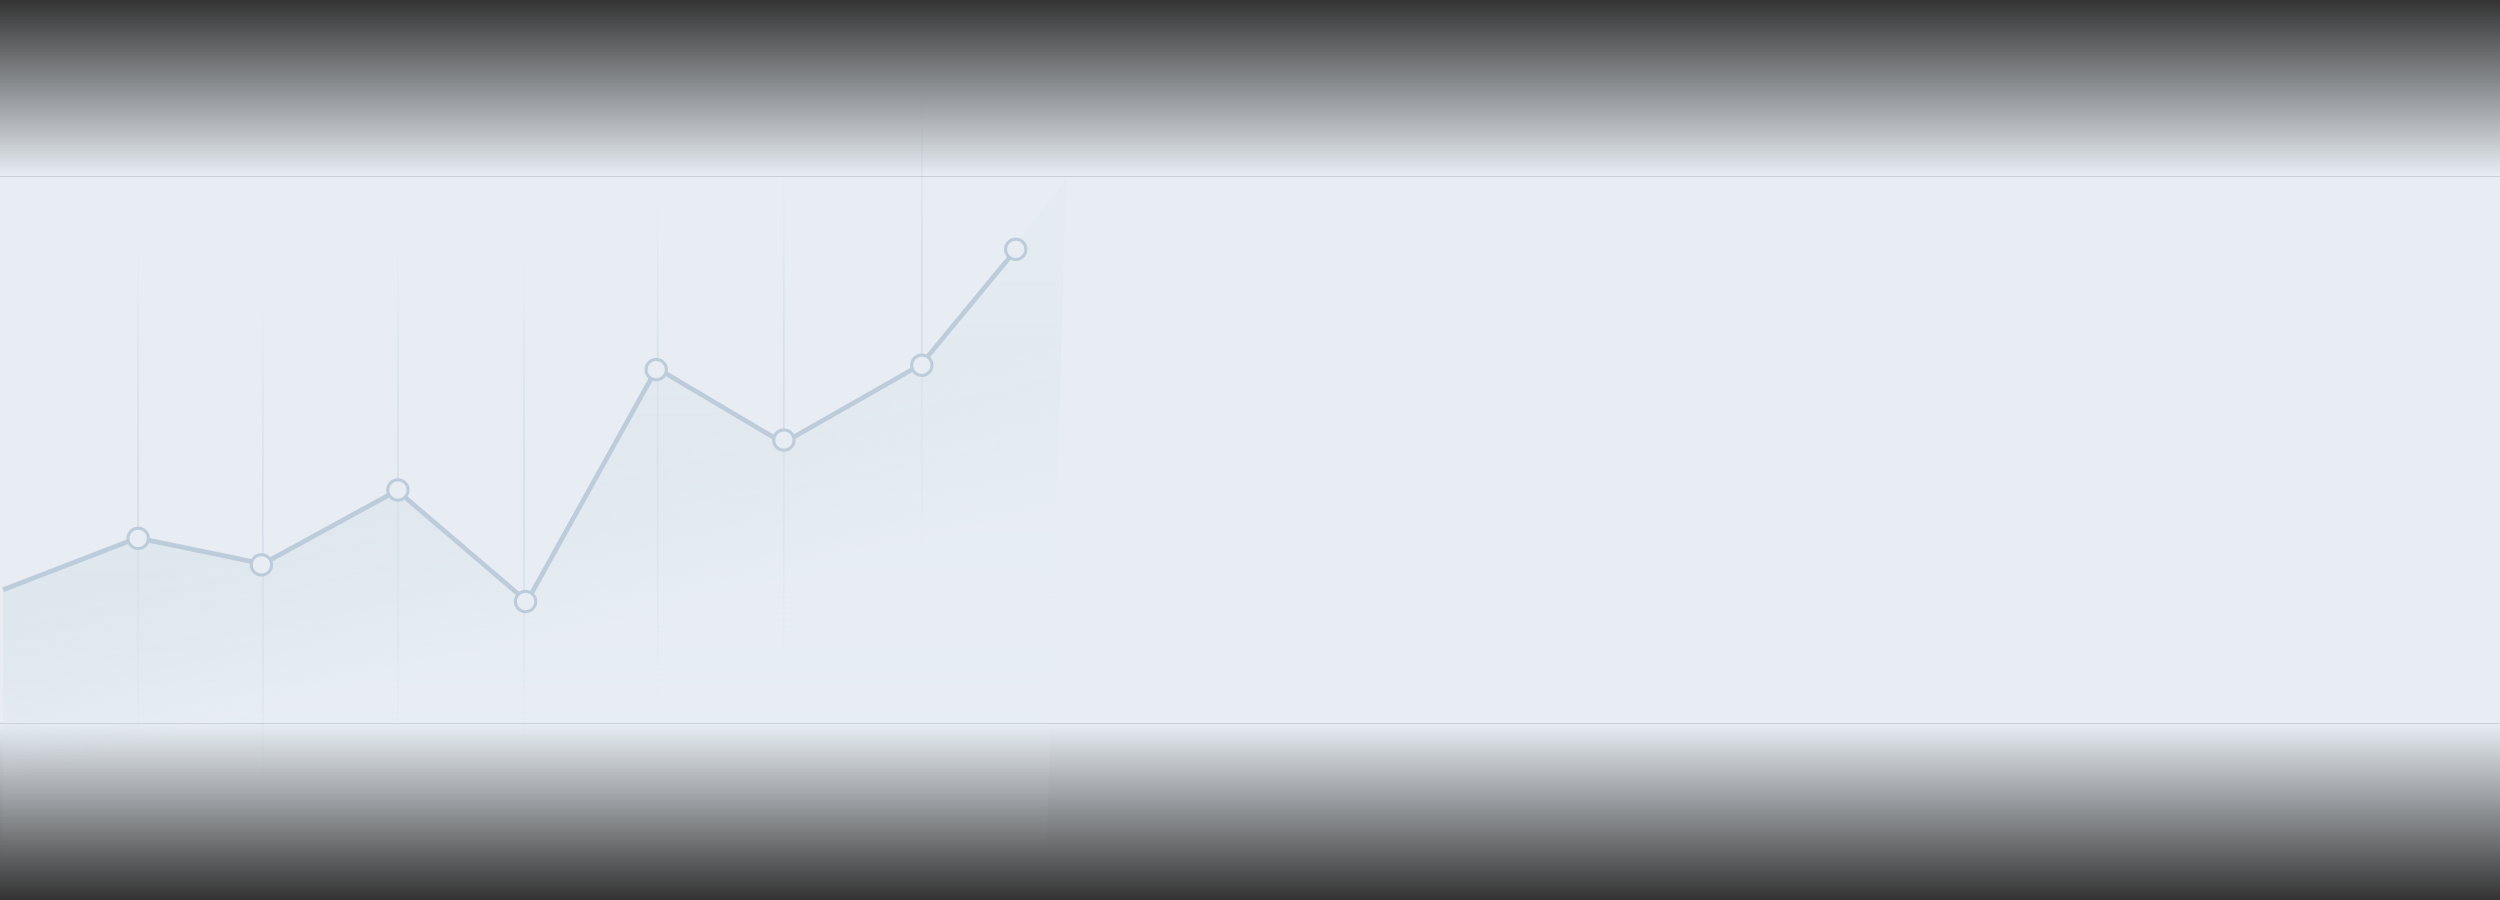
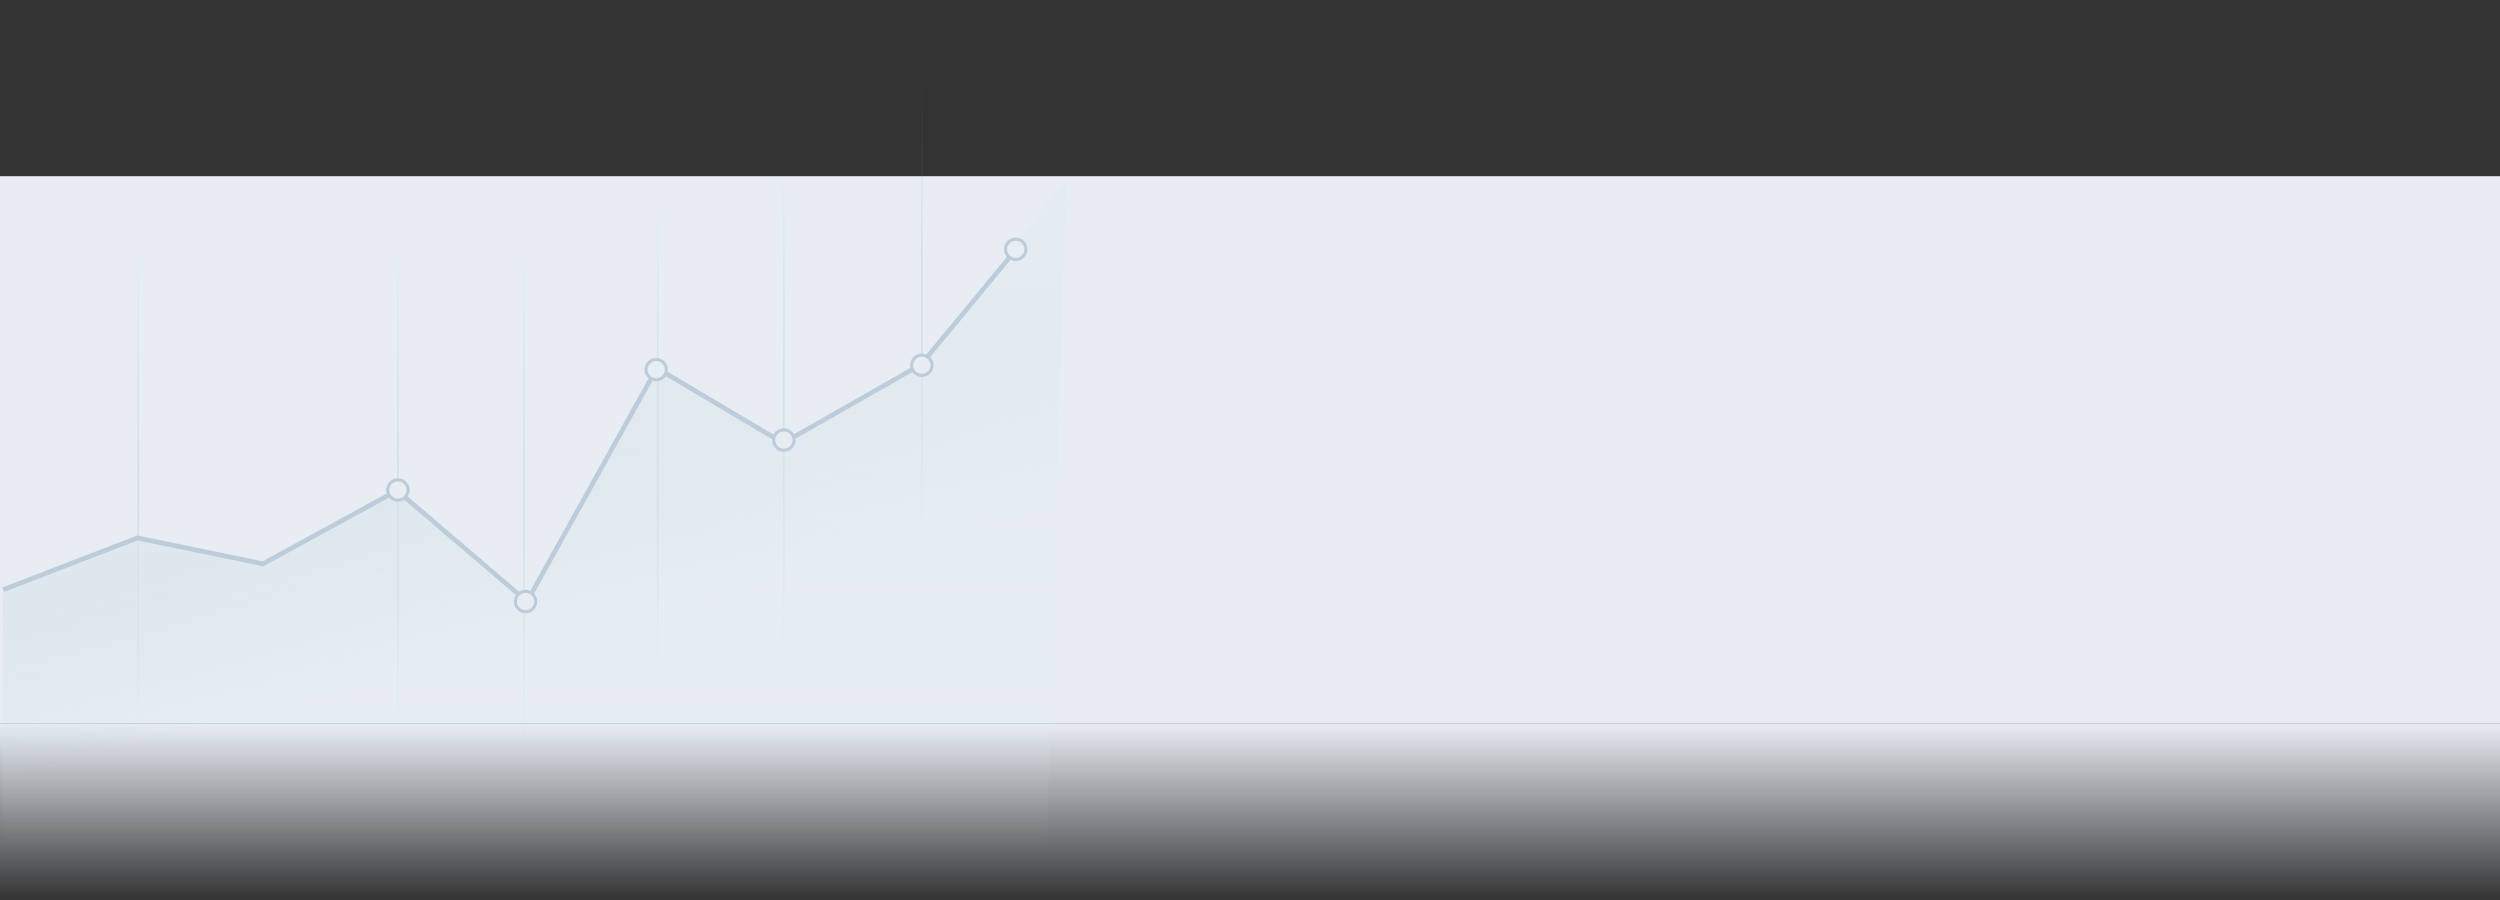
<svg xmlns="http://www.w3.org/2000/svg" width="1600" height="576" viewBox="0 0 1600 576" fill="none">
  <rect x="0" y="0" width="1600" height="576" fill="#333333" stroke="none" />
  <rect y="112.771" width="1600" height="350.458" fill="#E7EDF3" />
  <path d="M1600 576L0 576L1.1365e-05 463.229L1600 463.229L1600 576Z" fill="url(#paint0_linear_3_826)" />
-   <path d="M0 0H1600V112.771H0V0Z" fill="url(#paint1_linear_3_826)" />
  <g opacity="0.45">
    <rect opacity="0.4" x="87.47" y="146.403" width="1.878" height="334.365" fill="url(#paint2_radial_3_826)" />
    <rect opacity="0.4" x="589.017" y="29" width="1.878" height="334.365" fill="url(#paint3_radial_3_826)" />
    <rect opacity="0.4" x="500.729" y="97.564" width="1.878" height="334.365" fill="url(#paint4_radial_3_826)" />
    <rect opacity="0.4" x="419.956" y="119.166" width="1.878" height="334.365" fill="url(#paint5_radial_3_826)" />
    <rect opacity="0.4" x="334.486" y="153.917" width="1.878" height="334.365" fill="url(#paint6_radial_3_826)" />
    <rect opacity="0.4" x="253.713" y="146.403" width="1.878" height="334.365" fill="url(#paint7_radial_3_826)" />
-     <rect opacity="0.4" x="167.304" y="183.972" width="1.878" height="334.365" fill="url(#paint8_radial_3_826)" />
  </g>
  <g opacity="0.5">
    <path d="M87.898 342.432L2 375.575V546.514H669.79L682 115.409L590.425 235.63L502.138 281.67L420.408 235.63L336.365 384.967L254.153 312.051L168.255 359.003L87.898 342.432Z" fill="url(#paint9_linear_3_826)" />
    <path d="M87.898 342.432L2 375.575V546.514H669.79L682 115.409L590.425 235.63L502.138 281.67L420.408 235.63L336.365 384.967L254.153 312.051L168.255 359.003L87.898 342.432Z" fill="url(#paint10_linear_3_826)" />
  </g>
  <path d="M2 377.453L87.898 344.31L168.255 360.882L254.153 313.93L337.28 384.967L420.408 235.63L501.199 283.549L589.486 233.282L651.945 157.674" stroke="#BDCCDB" stroke-width="3" />
-   <circle cx="88.409" cy="344.58" r="6.514" fill="#E7EDF3" stroke="#BDCCDB" stroke-width="2" />
-   <circle cx="167.304" cy="361.486" r="6.514" fill="#E7EDF3" stroke="#BDCCDB" stroke-width="2" />
  <circle cx="254.652" cy="313.586" r="6.514" fill="#E7EDF3" stroke="#BDCCDB" stroke-width="2" />
  <circle cx="336.365" cy="384.967" r="6.514" fill="#E7EDF3" stroke="#BDCCDB" stroke-width="2" />
  <circle cx="419.956" cy="236.569" r="6.514" fill="#E7EDF3" stroke="#BDCCDB" stroke-width="2" />
  <circle cx="501.668" cy="281.652" r="6.514" fill="#E7EDF3" stroke="#BDCCDB" stroke-width="2" />
  <path d="M589.956 227.238C593.553 227.238 596.469 230.154 596.469 233.751C596.469 237.349 593.553 240.265 589.956 240.265C586.358 240.265 583.442 237.349 583.442 233.751C583.442 230.154 586.358 227.238 589.956 227.238Z" fill="#E7EDF3" stroke="#BDCCDB" stroke-width="2" />
  <path d="M650.066 153.039C653.664 153.039 656.58 155.955 656.58 159.552C656.58 163.15 653.664 166.066 650.066 166.066C646.469 166.066 643.552 163.15 643.552 159.552C643.553 155.955 646.469 153.039 650.066 153.039Z" fill="#E7EDF3" stroke="#BDCCDB" stroke-width="2" />
  <defs>
    <linearGradient id="paint0_linear_3_826" x1="800" y1="463.229" x2="800" y2="576" gradientUnits="userSpaceOnUse">
      <stop stop-color="#E7EDF3" />
      <stop offset="1" stop-color="#E7EDF3" stop-opacity="0" />
    </linearGradient>
    <linearGradient id="paint1_linear_3_826" x1="800" y1="112.771" x2="800" y2="0" gradientUnits="userSpaceOnUse">
      <stop stop-color="#E7EDF3" />
      <stop offset="1" stop-color="#E7EDF3" stop-opacity="0" />
    </linearGradient>
    <radialGradient id="paint2_radial_3_826" cx="0" cy="0" r="1" gradientUnits="userSpaceOnUse" gradientTransform="translate(88.409 313.586) rotate(90) scale(167.182 0.939)">
      <stop stop-color="#6692AA" />
      <stop offset="1" stop-color="#6692AA" stop-opacity="0" />
    </radialGradient>
    <radialGradient id="paint3_radial_3_826" cx="0" cy="0" r="1" gradientUnits="userSpaceOnUse" gradientTransform="translate(589.956 196.182) rotate(90) scale(167.182 0.939)">
      <stop stop-color="#6692AA" />
      <stop offset="1" stop-color="#6692AA" stop-opacity="0" />
    </radialGradient>
    <radialGradient id="paint4_radial_3_826" cx="0" cy="0" r="1" gradientUnits="userSpaceOnUse" gradientTransform="translate(501.668 264.746) rotate(90) scale(167.182 0.939)">
      <stop stop-color="#6692AA" />
      <stop offset="1" stop-color="#6692AA" stop-opacity="0" />
    </radialGradient>
    <radialGradient id="paint5_radial_3_826" cx="0" cy="0" r="1" gradientUnits="userSpaceOnUse" gradientTransform="translate(420.895 286.348) rotate(90) scale(167.182 0.939)">
      <stop stop-color="#6692AA" />
      <stop offset="1" stop-color="#6692AA" stop-opacity="0" />
    </radialGradient>
    <radialGradient id="paint6_radial_3_826" cx="0" cy="0" r="1" gradientUnits="userSpaceOnUse" gradientTransform="translate(335.425 321.099) rotate(90) scale(167.182 0.939)">
      <stop stop-color="#6692AA" />
      <stop offset="1" stop-color="#6692AA" stop-opacity="0" />
    </radialGradient>
    <radialGradient id="paint7_radial_3_826" cx="0" cy="0" r="1" gradientUnits="userSpaceOnUse" gradientTransform="translate(254.652 313.586) rotate(90) scale(167.182 0.939)">
      <stop stop-color="#6692AA" />
      <stop offset="1" stop-color="#6692AA" stop-opacity="0" />
    </radialGradient>
    <radialGradient id="paint8_radial_3_826" cx="0" cy="0" r="1" gradientUnits="userSpaceOnUse" gradientTransform="translate(168.243 351.155) rotate(90) scale(167.182 0.939)">
      <stop stop-color="#6692AA" />
      <stop offset="1" stop-color="#6692AA" stop-opacity="0" />
    </radialGradient>
    <linearGradient id="paint9_linear_3_826" x1="288.196" y1="321.569" x2="312.99" y2="418.129" gradientUnits="userSpaceOnUse">
      <stop stop-color="#CCDBE3" />
      <stop offset="1" stop-color="#CCDBE3" stop-opacity="0" />
    </linearGradient>
    <linearGradient id="paint10_linear_3_826" x1="335.895" y1="96.624" x2="335.895" y2="546.514" gradientUnits="userSpaceOnUse">
      <stop stop-color="#E5EDF1" />
      <stop offset="1" stop-color="#E5EDF1" stop-opacity="0" />
    </linearGradient>
  </defs>
</svg>